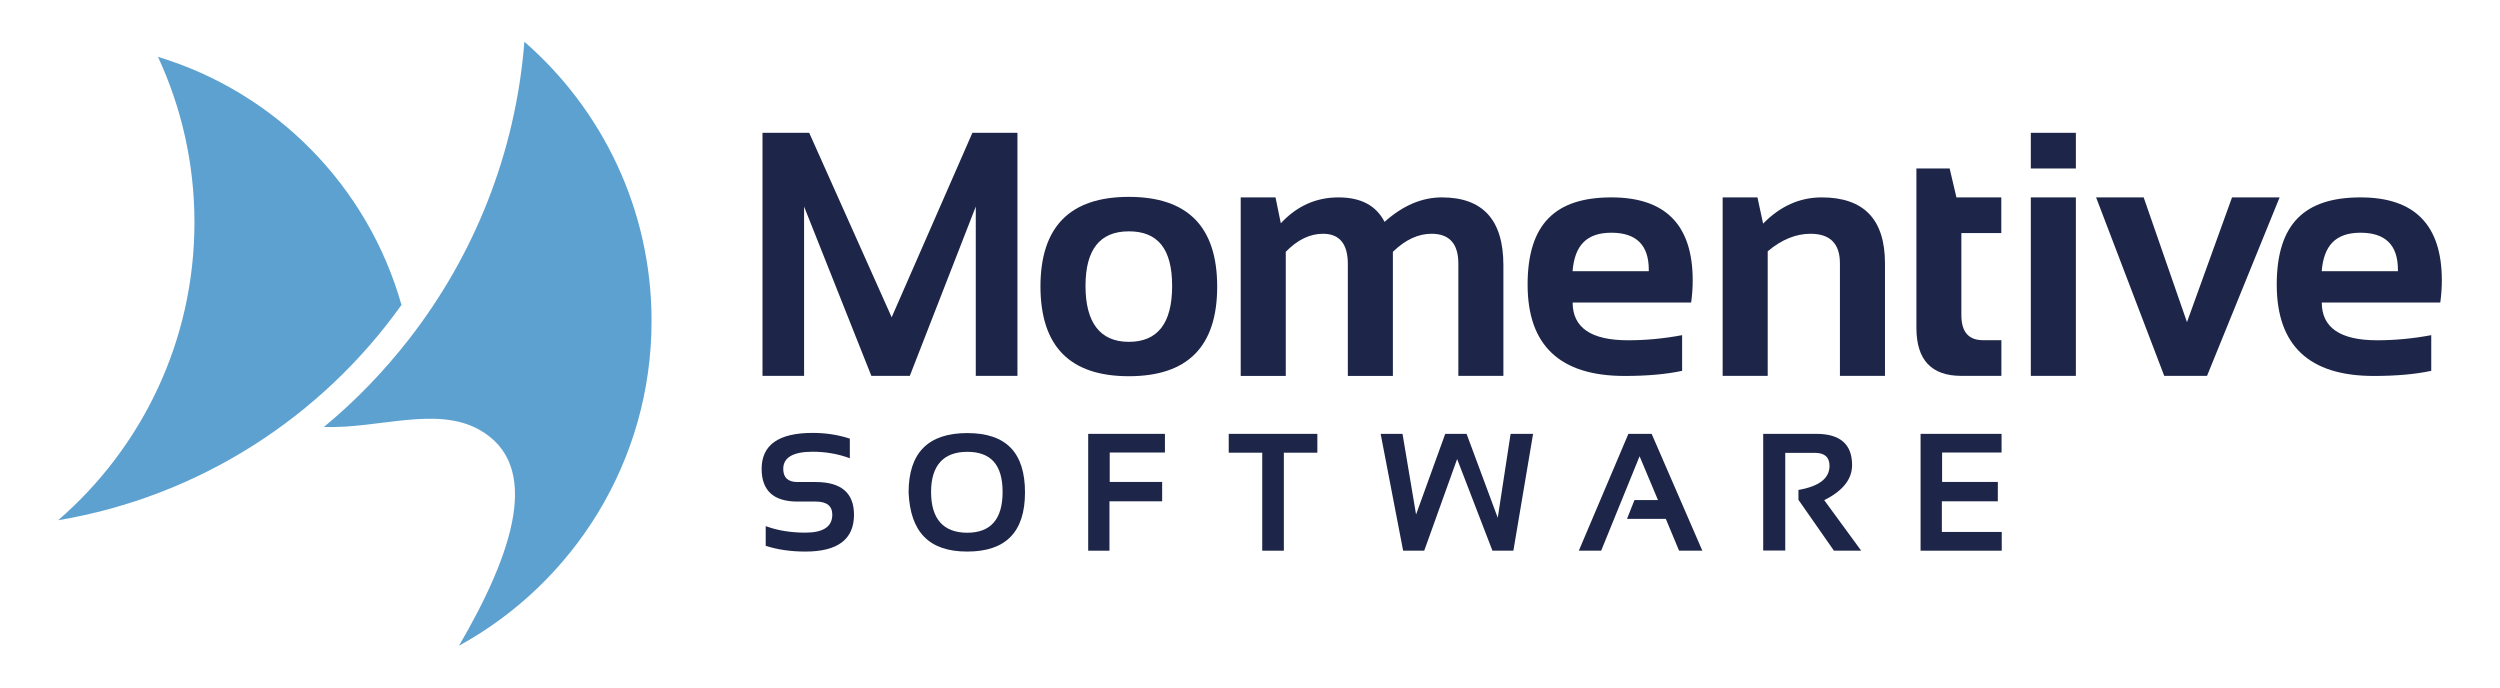
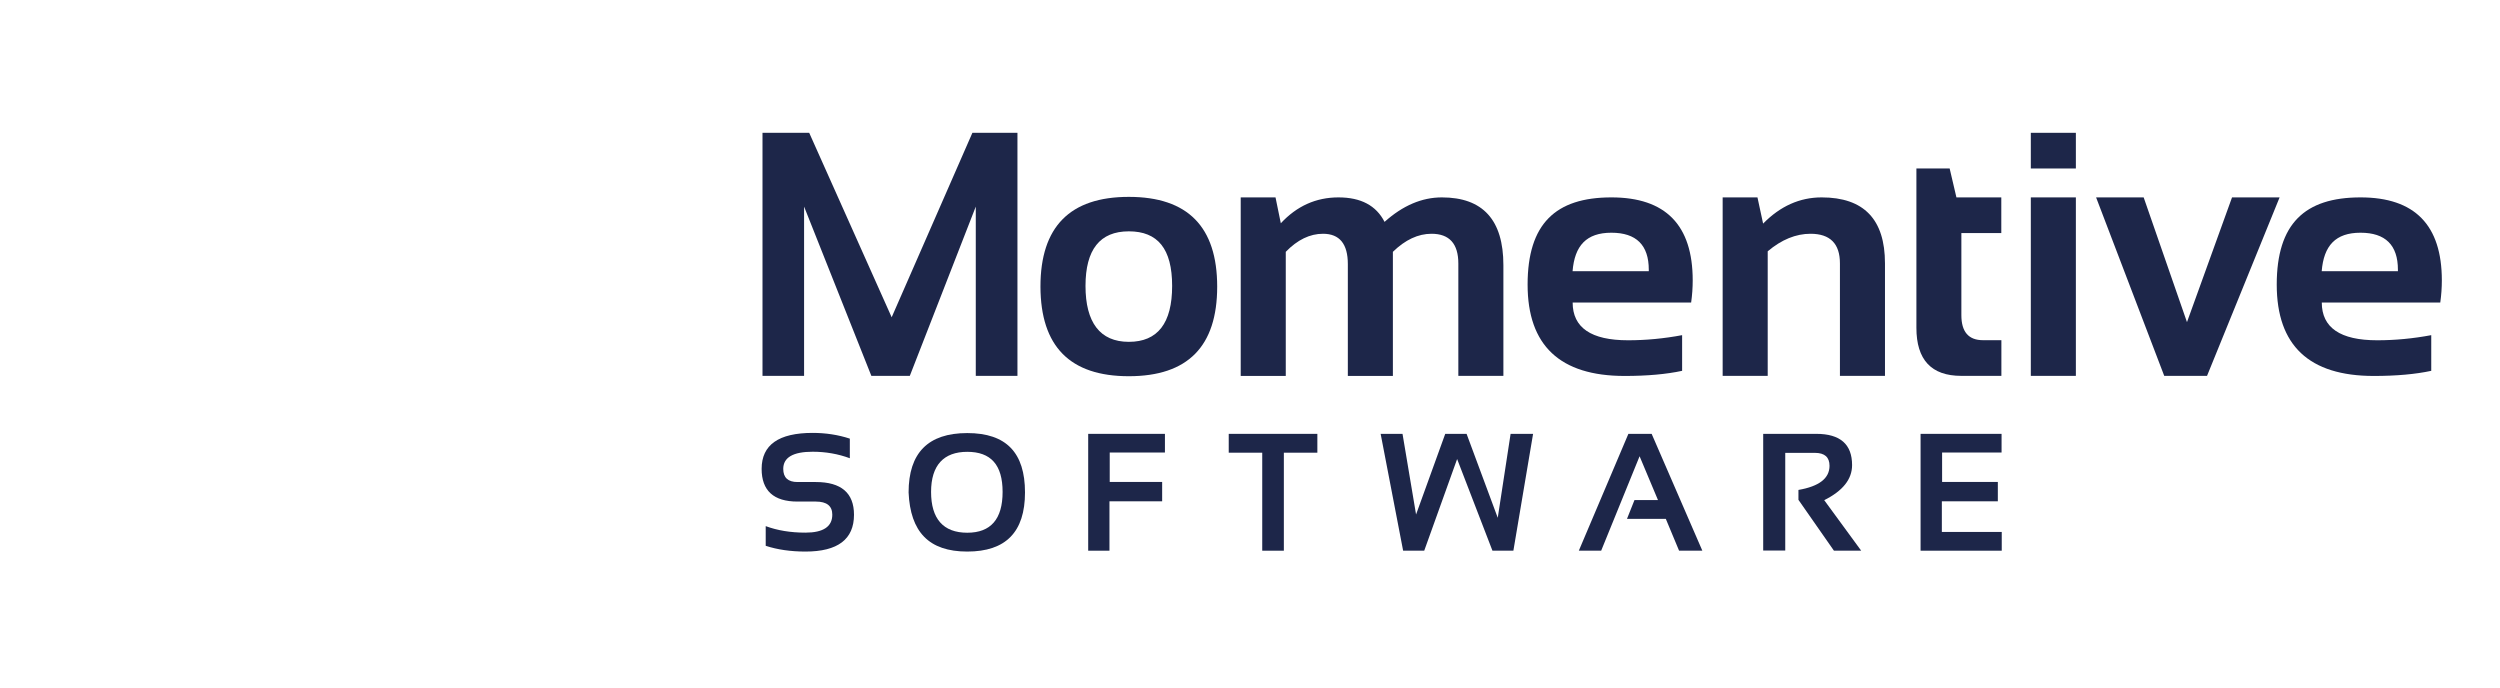
<svg xmlns="http://www.w3.org/2000/svg" id="Logo" version="1.1" viewBox="0 0 288 79.2">
  <defs>
    <style>
      .st0 {
        fill: #5da1d0;
      }

      .st1 {
        fill: #1d2649;
      }
    </style>
  </defs>
-   <path class="st0" d="M6.7,59.93c9.61-8.32,15.7-20.6,15.7-34.31,0-6.82-1.51-13.27-4.2-19.07,13.56,4.1,24.19,14.91,28.05,28.58-9.2,12.9-23.27,22.06-39.54,24.8ZM52.87,74.39c13.22-7.24,22.19-21.29,22.19-37.42,0-12.84-5.68-24.34-14.65-32.16-1.01,12.84-5.8,24.62-13.26,34.22-2.9,3.73-6.19,7.15-9.84,10.16,6.26.21,12.91-2.43,17.84.28,7.37,4.06,3.96,14.25-2.28,24.93Z" />
  <g>
    <path class="st1" d="M87.84,43.3V15.3h5.38l9.5,21.25,9.3-21.25h5.19v28h-4.8v-19.5l-7.6,19.5h-4.43l-7.75-19.5v19.5h-4.8Z" />
    <path class="st1" d="M119.86,33.02c0-6.89,3.39-10.34,10.18-10.34s10.18,3.45,10.18,10.34-3.39,10.32-10.18,10.32-10.16-3.44-10.18-10.32ZM130.04,39.38c3.33,0,4.99-2.15,4.99-6.44s-1.66-6.29-4.99-6.29-4.99,2.1-4.99,6.29,1.66,6.44,4.99,6.44Z" />
    <path class="st1" d="M142.93,43.3v-20.56h4.01l.61,2.98c1.84-1.98,4.05-2.98,6.64-2.98s4.35.94,5.31,2.82c2.1-1.88,4.3-2.82,6.6-2.82,4.73,0,7.09,2.6,7.09,7.81v12.75h-5.19v-12.94c0-2.28-1.03-3.43-3.09-3.43-1.54,0-3.02.69-4.45,2.08v14.3h-5.19v-12.89c0-2.32-.95-3.49-2.86-3.49-1.51,0-2.94.69-4.29,2.08v14.3h-5.19Z" />
    <path class="st1" d="M185.64,22.74c6.24,0,9.36,3.19,9.36,9.56,0,.85-.06,1.7-.18,2.55h-13.65c0,2.9,2.13,4.35,6.38,4.35,2.08,0,4.15-.2,6.23-.59v4.11c-1.81.39-4.02.59-6.62.59-7.45,0-11.18-3.51-11.18-10.52s3.22-10.05,9.65-10.05ZM181.17,31.24h8.77v-.16c0-2.85-1.44-4.27-4.31-4.27s-4.23,1.48-4.47,4.43Z" />
    <path class="st1" d="M198.45,43.3v-20.56h4.01l.65,3.02c1.97-2.01,4.22-3.02,6.74-3.02,4.87,0,7.3,2.53,7.3,7.6v12.96h-5.19v-12.96c0-2.27-1.13-3.41-3.39-3.41-1.68,0-3.33.67-4.93,2.02v14.35h-5.19Z" />
    <path class="st1" d="M220.76,19.41h3.84l.78,3.33h5.17v4.11h-4.6v9.46c0,1.92.83,2.88,2.49,2.88h2.12v4.11h-4.62c-3.45,0-5.17-1.85-5.17-5.54v-18.35Z" />
    <path class="st1" d="M239.14,15.3v4.11h-5.19v-4.11h5.19ZM239.14,22.74v20.56h-5.19v-20.56h5.19Z" />
    <path class="st1" d="M241.47,22.74h5.48l4.99,14.37,5.19-14.37h5.48l-8.36,20.56h-4.93l-7.85-20.56Z" />
    <path class="st1" d="M271.94,22.74c6.24,0,9.36,3.19,9.36,9.56,0,.85-.06,1.7-.18,2.55h-13.65c0,2.9,2.13,4.35,6.38,4.35,2.08,0,4.15-.2,6.23-.59v4.11c-1.81.39-4.02.59-6.62.59-7.45,0-11.18-3.51-11.18-10.52s3.22-10.05,9.65-10.05ZM267.47,31.24h8.77v-.16c0-2.85-1.44-4.27-4.31-4.27s-4.23,1.48-4.47,4.43Z" />
  </g>
  <path class="st1" d="M88.21,62.87v-2.26c1.35.5,2.87.75,4.57.75,2.06,0,3.1-.69,3.1-2.07,0-1-.63-1.51-1.9-1.51h-2.11c-2.75,0-4.13-1.26-4.13-3.77,0-2.76,1.96-4.14,5.88-4.14,1.51,0,2.93.22,4.28.66v2.26c-1.35-.5-2.78-.75-4.28-.75-2.26,0-3.39.66-3.39,1.98,0,1,.55,1.51,1.64,1.51h2.11c2.93,0,4.4,1.26,4.4,3.77,0,2.82-1.86,4.24-5.59,4.24-1.7,0-3.23-.22-4.57-.66Z" />
  <path class="st1" d="M104.67,56.73c0-4.56,2.25-6.84,6.76-6.84s6.65,2.28,6.65,6.84-2.22,6.81-6.65,6.81-6.56-2.27-6.76-6.81ZM111.43,61.37c2.71,0,4.07-1.57,4.07-4.7s-1.36-4.62-4.07-4.62-4.17,1.54-4.17,4.62,1.39,4.7,4.17,4.7Z" />
  <path class="st1" d="M134.2,49.98v2.15h-6.36v3.39h6.04v2.23h-6.07v5.69h-2.45v-13.46h8.84Z" />
  <path class="st1" d="M151.76,49.98v2.17h-3.86v11.29h-2.49v-11.29h-3.86v-2.17h10.21Z" />
  <path class="st1" d="M174.33,63.44h-2.4s-4.07-10.56-4.07-10.56l-3.79,10.56h-2.43s-2.59-13.46-2.59-13.46h2.52s1.56,9.29,1.56,9.29l3.36-9.29h2.46s3.59,9.67,3.59,9.67l1.48-9.67h2.59s-2.27,13.46-2.27,13.46Z" />
  <path class="st1" d="M184.44,63.44h-2.56l5.71-13.46h2.68l5.84,13.46h-2.68l-1.53-3.67h-4.47l.86-2.16h2.71l-2.12-5.05-4.43,10.89Z" />
  <path class="st1" d="M203.12,63.42v-13.44h6.12c2.75,0,4.12,1.2,4.12,3.6,0,1.63-1.07,2.97-3.21,4.04l4.26,5.82h-3.14l-4.09-5.86v-1.14c2.38-.41,3.58-1.33,3.58-2.78,0-.99-.56-1.49-1.68-1.49h-3.42v11.25h-2.54Z" />
  <path class="st1" d="M230.58,49.98v2.15h-6.85v3.39h6.42v2.23h-6.45v3.53h6.9v2.16h-9.35v-13.46h9.32Z" />
</svg>